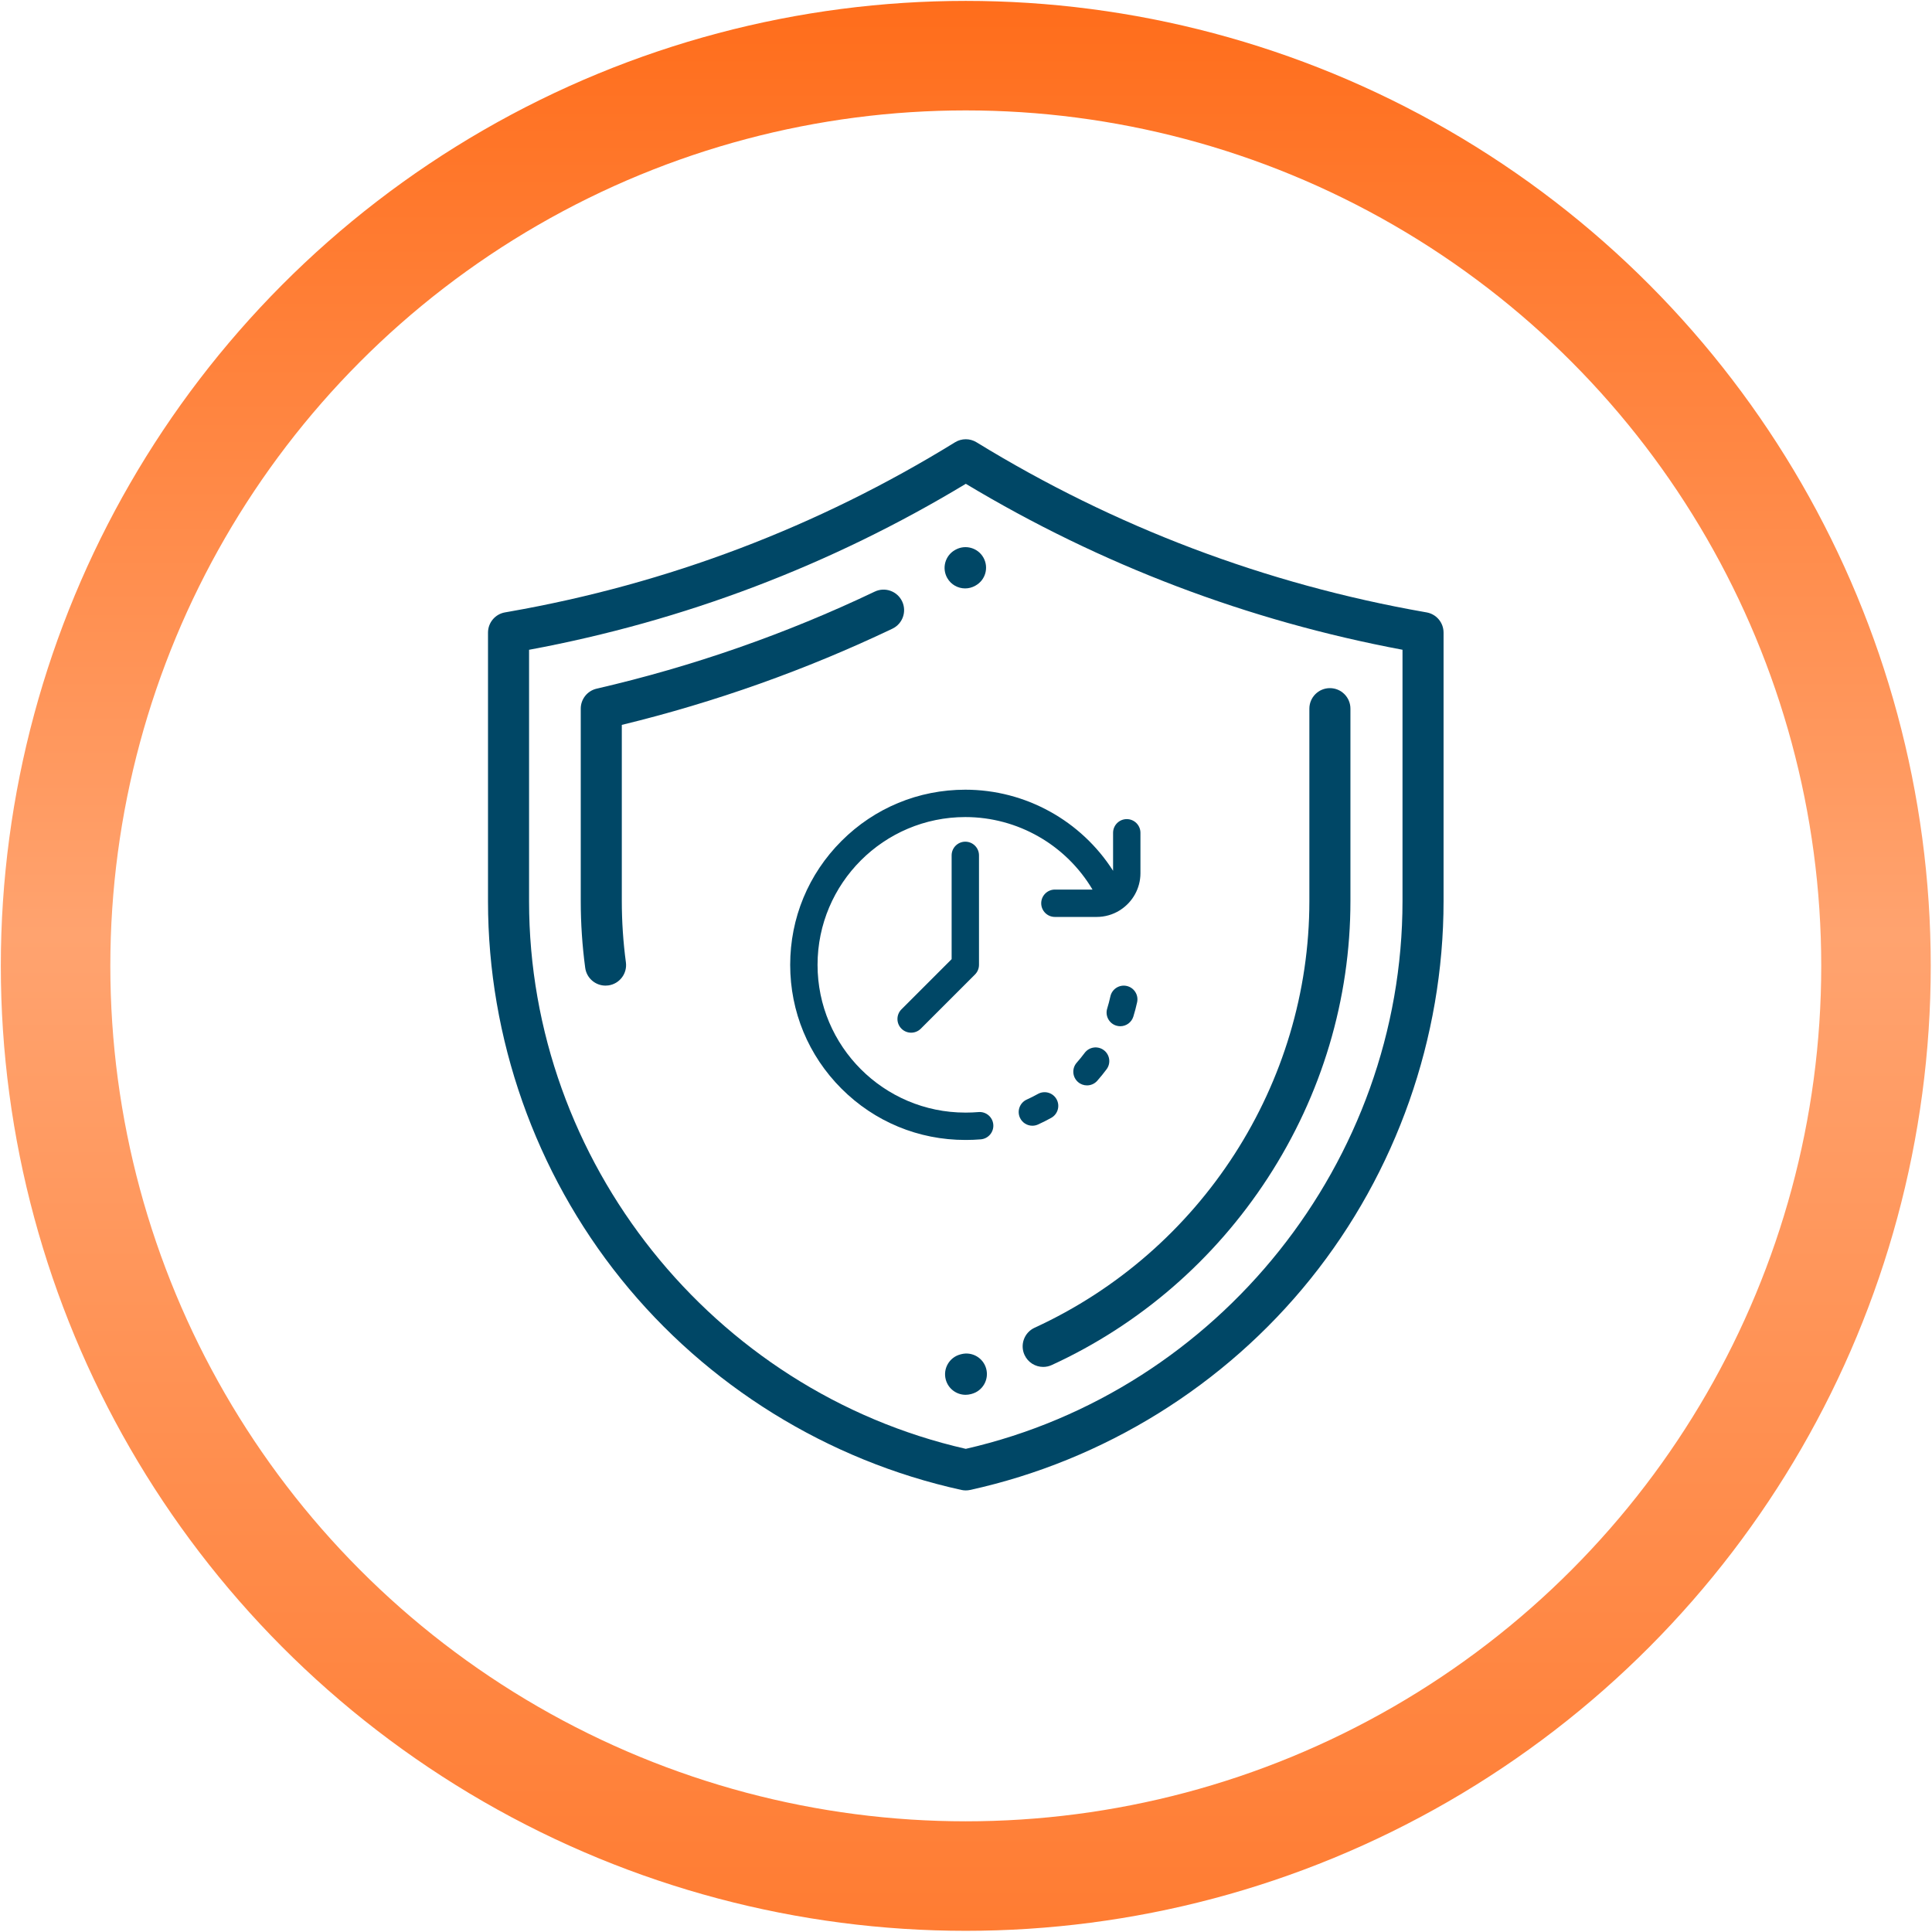
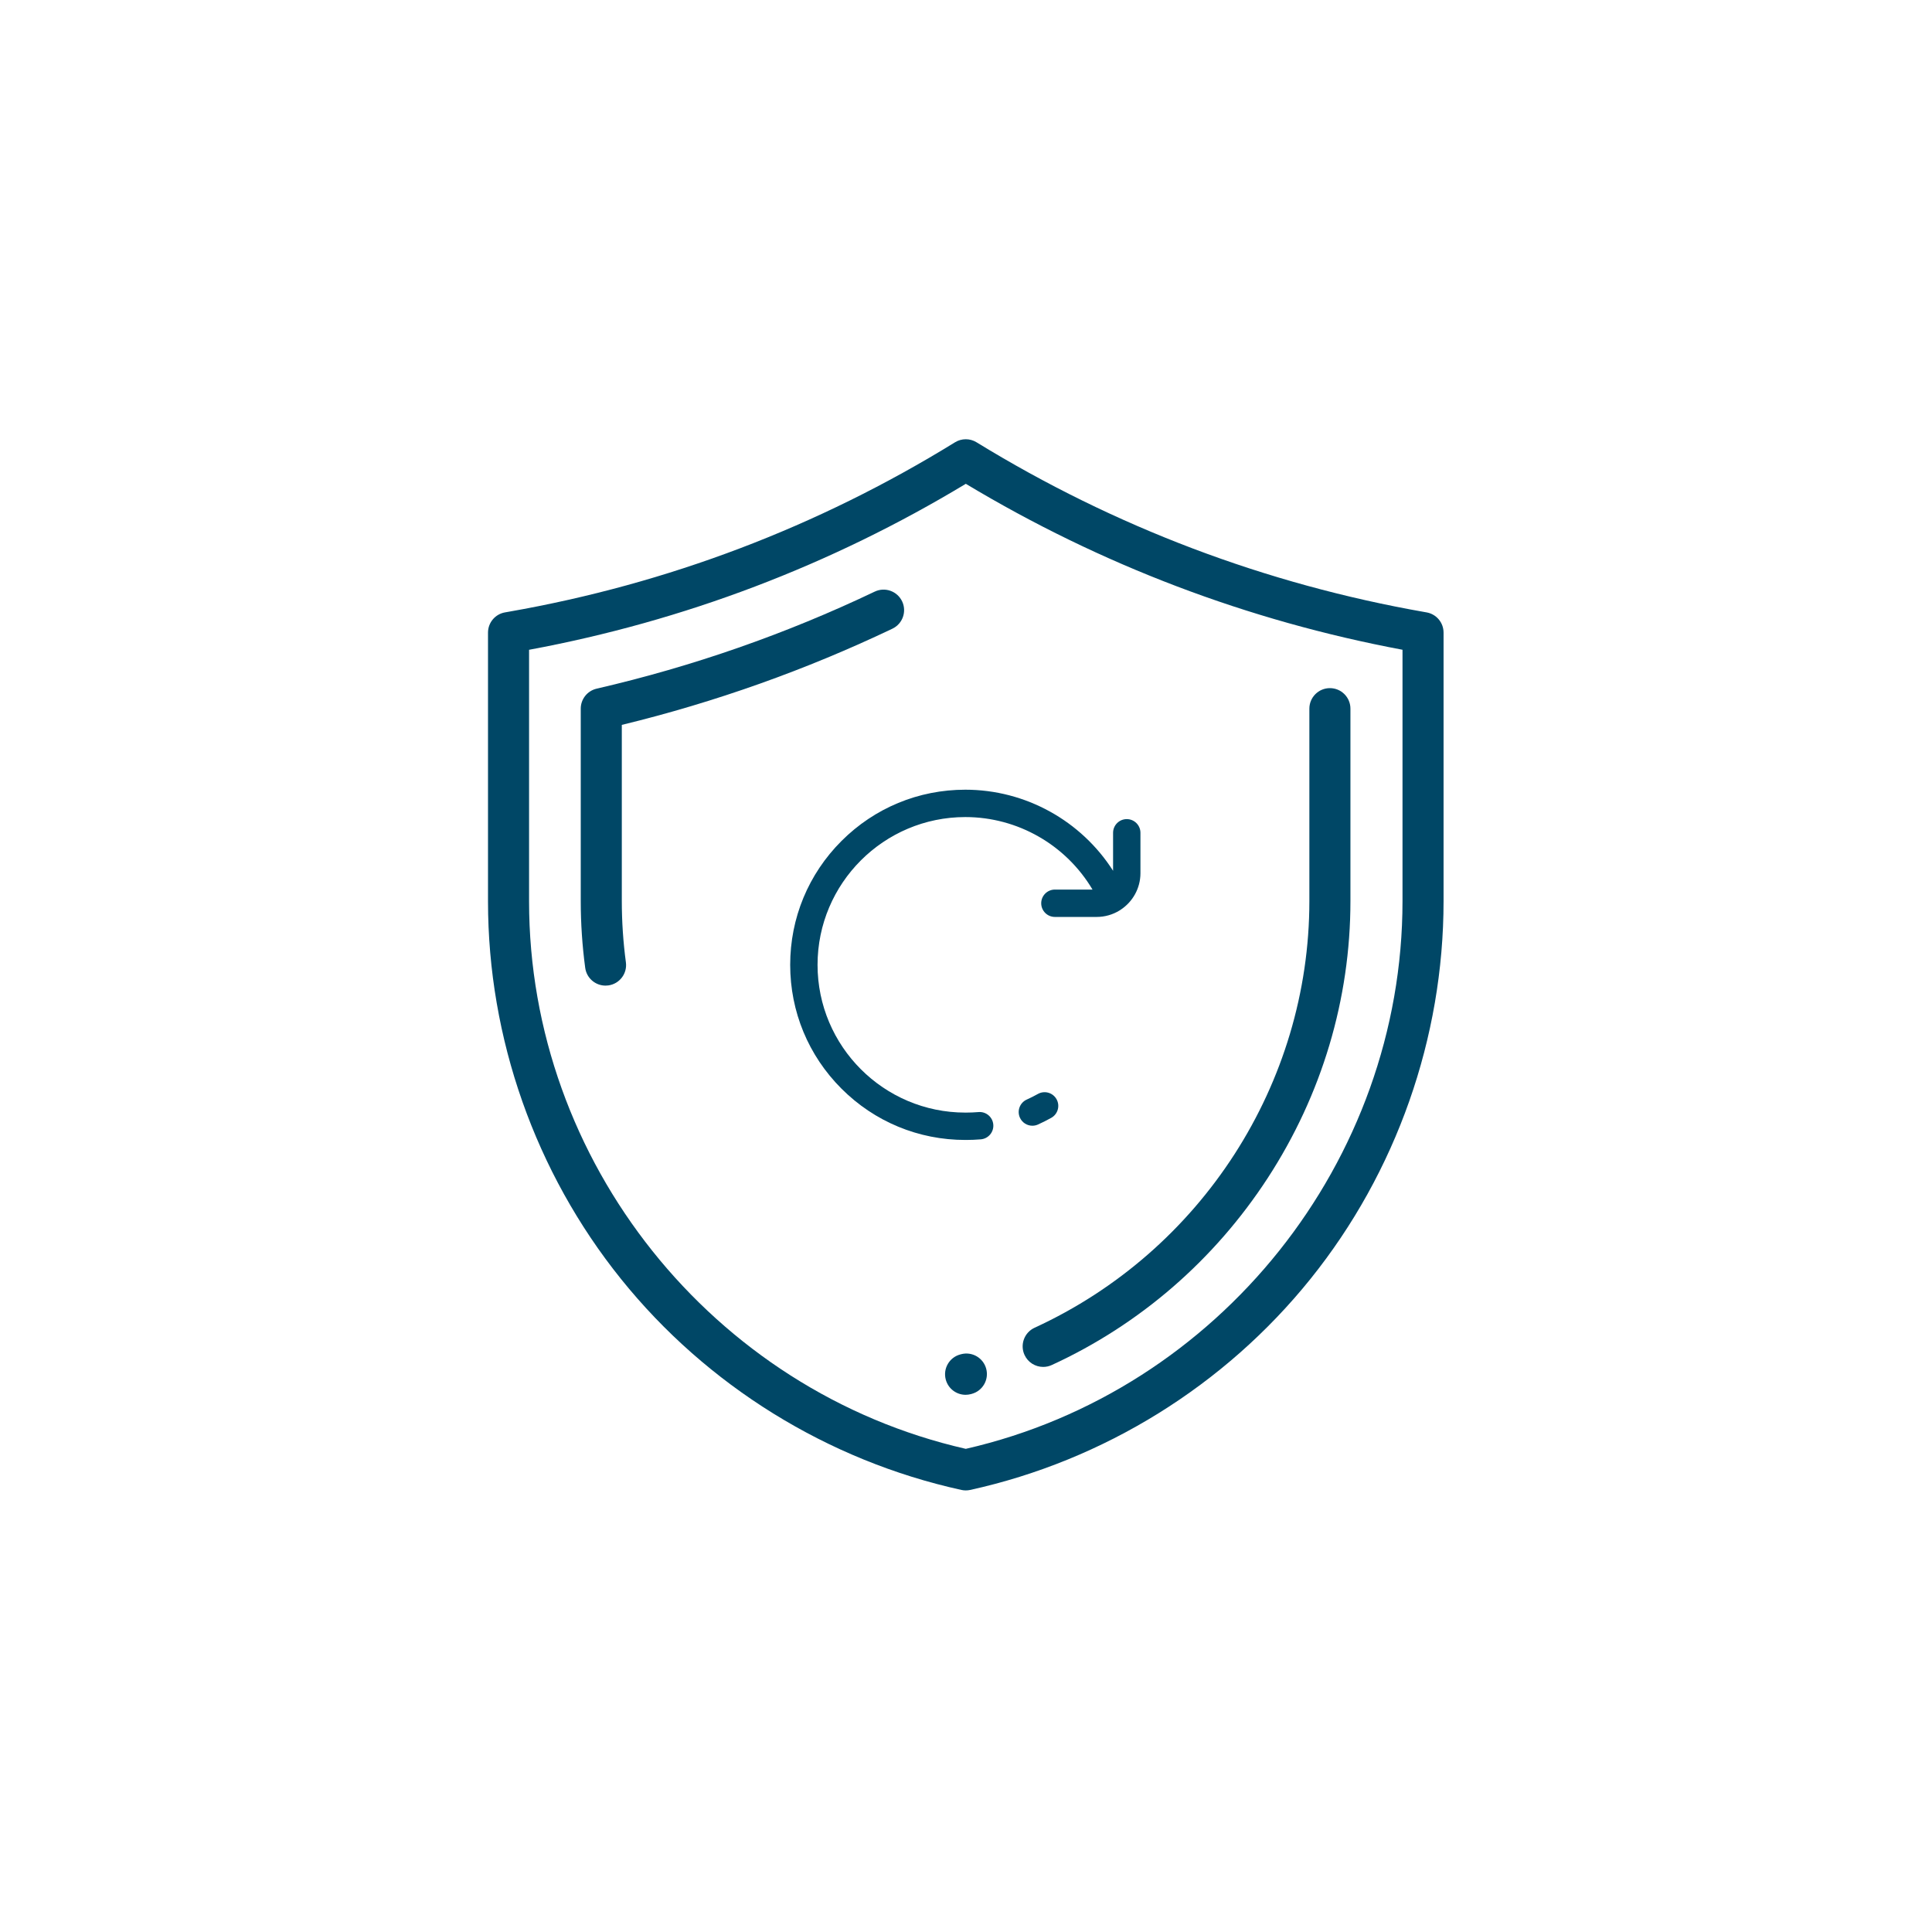
<svg xmlns="http://www.w3.org/2000/svg" width="935" height="935" viewBox="0 0 935 935" fill="none">
-   <circle cx="467.396" cy="467.433" r="440.5" stroke="url(#paint0_linear_921_62)" stroke-width="53" />
-   <path d="M534.179 508.211C531.245 506.028 527.097 506.637 524.914 509.571C523.714 511.185 522.429 512.767 521.096 514.275C518.674 517.015 518.932 521.2 521.671 523.622C522.931 524.736 524.496 525.283 526.054 525.283C527.886 525.283 529.709 524.527 531.018 523.046C532.597 521.261 534.118 519.386 535.539 517.475C537.722 514.541 537.113 510.393 534.179 508.211Z" fill="#004766" />
-   <path d="M545.252 477.157C541.681 476.379 538.152 478.645 537.374 482.218C536.946 484.184 536.429 486.153 535.836 488.072C534.756 491.566 536.714 495.273 540.207 496.353C540.859 496.554 541.517 496.65 542.164 496.65C544.992 496.65 547.61 494.824 548.489 491.981C549.192 489.704 549.806 487.367 550.314 485.035C551.092 481.462 548.826 477.935 545.252 477.157Z" fill="#004766" />
  <path d="M502.309 529.416C500.552 530.398 498.731 531.315 496.9 532.142C493.567 533.647 492.085 537.569 493.59 540.902C494.696 543.35 497.106 544.8 499.629 544.8C500.54 544.8 501.466 544.611 502.35 544.211C504.523 543.23 506.681 542.142 508.765 540.979C511.959 539.196 513.102 535.162 511.319 531.97C509.536 528.777 505.503 527.634 502.309 529.416Z" fill="#004766" />
-   <path d="M460.546 413.96V464.189L436.265 488.469C433.68 491.055 433.68 495.248 436.265 497.833C437.559 499.126 439.253 499.773 440.948 499.773C442.642 499.773 444.337 499.126 445.63 497.833L471.85 471.614C473.091 470.372 473.789 468.688 473.789 466.932V413.96C473.789 410.303 470.824 407.339 467.167 407.339C463.51 407.339 460.546 410.303 460.546 413.96Z" fill="#004766" />
  <path d="M545.301 396.414C541.644 396.414 538.68 399.378 538.68 403.035V421.422C523.268 397.251 496.353 382.178 467.168 382.178C444.53 382.178 423.246 390.994 407.238 407.001C391.23 423.01 382.414 444.293 382.414 466.932C382.414 489.571 391.23 510.854 407.238 526.863C423.246 542.87 444.53 551.686 467.168 551.686C467.224 551.686 467.278 551.679 467.334 551.678C467.39 551.679 467.443 551.686 467.499 551.686C469.886 551.686 472.296 551.586 474.663 551.388C478.307 551.082 481.014 547.881 480.709 544.237C480.403 540.593 477.206 537.885 473.558 538.191C471.557 538.358 469.519 538.443 467.499 538.443C467.443 538.443 467.39 538.45 467.334 538.452C467.278 538.45 467.224 538.443 467.168 538.443C427.737 538.443 395.657 506.364 395.657 466.932C395.657 427.5 427.737 395.421 467.168 395.421C492.581 395.421 515.954 408.966 528.726 430.514H510.52C506.863 430.514 503.898 433.479 503.898 437.136C503.898 440.793 506.863 443.757 510.52 443.757H530.734C534.767 443.757 538.539 442.624 541.751 440.661C541.958 440.543 542.156 440.416 542.346 440.279C548.108 436.488 551.923 429.967 551.923 422.568V403.035C551.923 399.378 548.958 396.414 545.301 396.414Z" fill="#004766" />
  <path d="M690.396 296.368L689.719 296.25C612.482 282.707 539.43 255.048 472.591 214.041C469.396 212.082 465.37 212.085 462.18 214.052C395.807 254.972 323.212 282.547 246.412 296.014L244.392 296.368C239.639 297.202 236.172 301.329 236.172 306.155V436.212C236.172 502.455 259.035 567.364 300.552 618.984C342.067 670.603 400.562 706.855 465.263 721.061C465.966 721.214 466.68 721.292 467.395 721.292C468.112 721.292 468.828 721.214 469.531 721.06C534.238 706.821 592.736 670.54 634.246 618.901C675.757 567.263 698.619 502.335 698.619 436.08V306.155C698.619 301.327 695.15 297.2 690.396 296.368ZM678.748 436.08C678.748 562.014 589.998 673.148 467.393 701.174C344.791 673.207 256.044 562.132 256.044 436.212V314.468C331.043 300.558 402.097 273.554 467.409 234.14C532.779 273.408 603.81 300.4 678.748 314.453V436.08Z" fill="#004766" />
-   <path d="M467.077 284.765C468.742 284.765 470.429 284.346 471.98 283.465L472.081 283.408C472.085 283.405 472.166 283.36 472.17 283.358C476.951 280.673 478.614 274.64 475.933 269.857C473.249 265.073 467.159 263.391 462.375 266.068L462.157 266.191C457.386 268.903 455.719 274.969 458.432 279.74C460.263 282.959 463.62 284.765 467.077 284.765Z" fill="#004766" />
  <path d="M423.331 286.318C380.456 306.767 335.179 322.568 288.759 333.279C284.25 334.319 281.057 338.334 281.057 342.961V436.076C281.057 446.84 281.783 457.707 283.213 468.377C283.88 473.367 288.146 476.993 293.047 476.993C293.486 476.993 293.932 476.964 294.38 476.904C299.819 476.174 303.636 471.175 302.907 465.736C301.593 455.939 300.927 445.959 300.927 436.076V350.817C346.061 339.842 390.082 324.193 431.885 304.254C436.839 301.893 438.938 295.962 436.576 291.009C434.213 286.056 428.281 283.957 423.331 286.318Z" fill="#004766" />
  <path d="M643.611 333.024C638.124 333.024 633.675 337.473 633.675 342.96V436.076C633.675 524.412 581.482 605.461 500.707 642.559C495.722 644.849 493.535 650.748 495.825 655.735C497.499 659.378 501.099 661.526 504.861 661.526C506.249 661.526 507.659 661.234 509.001 660.617C551.592 641.056 587.745 609.742 613.555 570.06C639.718 529.834 653.547 483.503 653.547 436.076V342.96C653.547 337.474 649.097 333.024 643.611 333.024Z" fill="#004766" />
  <path d="M465.131 655.379L464.753 655.479C459.449 656.887 456.29 662.327 457.698 667.631C458.879 672.082 462.898 675.021 467.294 675.021C468.138 675.021 468.996 674.914 469.85 674.687L470.228 674.586C475.532 673.178 478.691 667.738 477.283 662.435C475.875 657.128 470.432 653.971 465.131 655.379Z" fill="#004766" />
  <defs>
    <linearGradient id="paint0_linear_921_62" x1="467.396" y1="0.433" x2="467.396" y2="934.433" gradientUnits="userSpaceOnUse">
      <stop stop-color="#FF6D1B" />
      <stop offset="0.484" stop-color="#FFA36F" />
      <stop offset="1" stop-color="#FF7C32" />
    </linearGradient>
  </defs>
</svg>